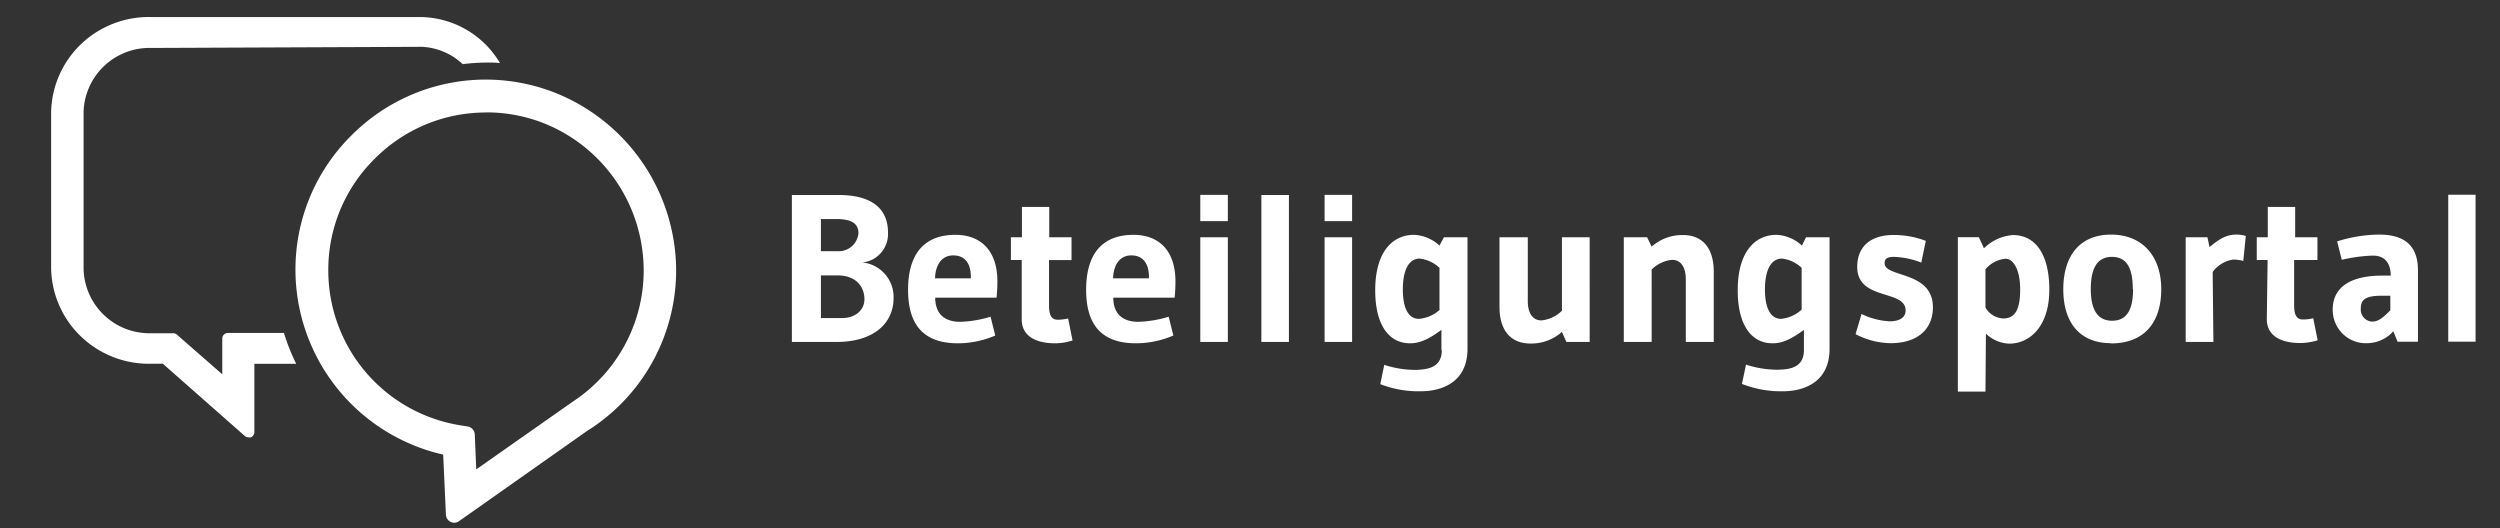
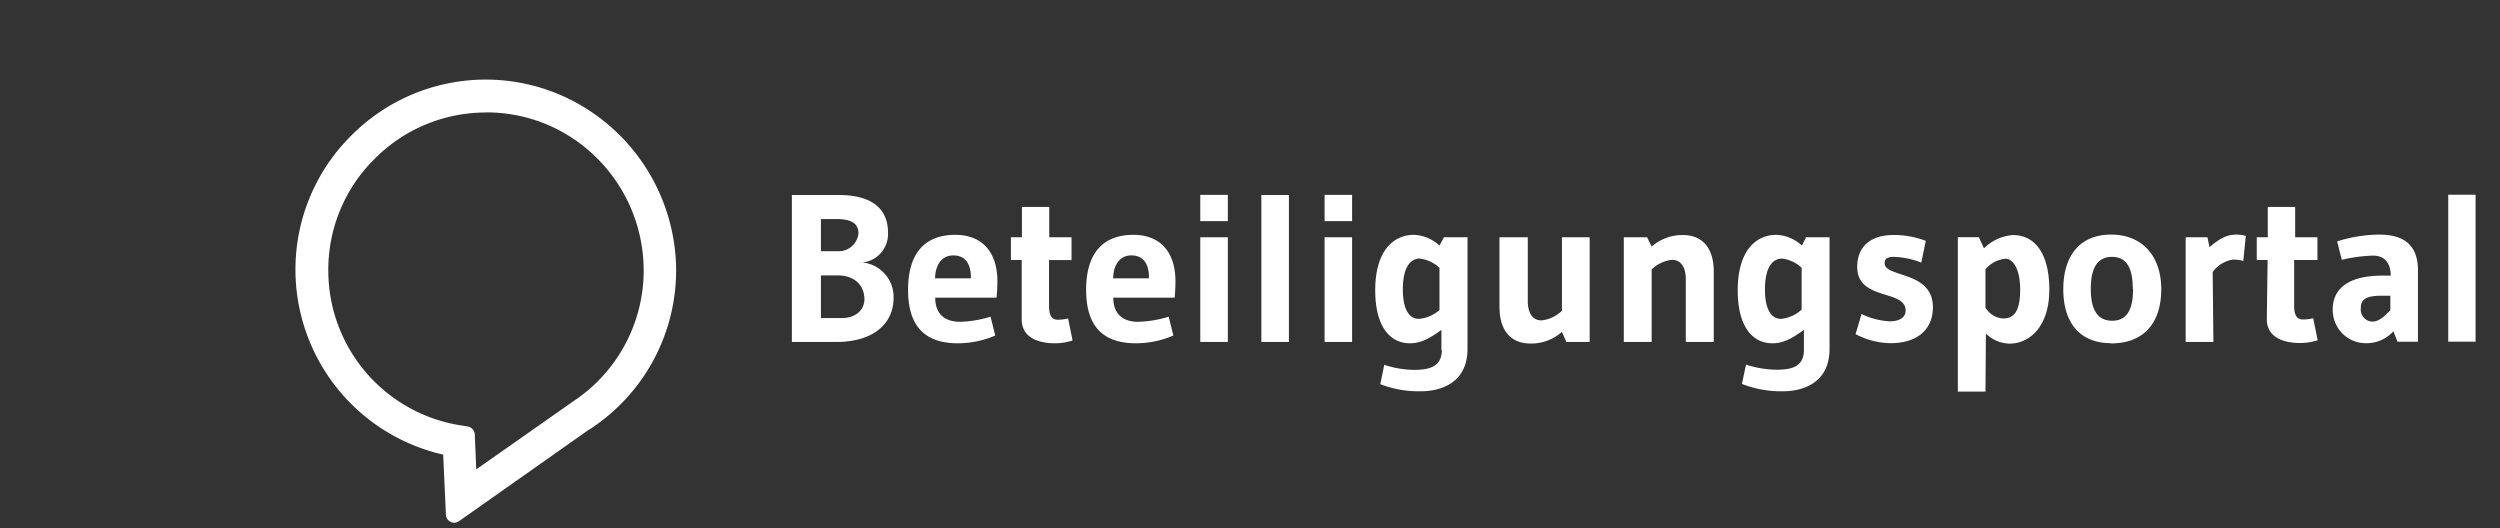
<svg xmlns="http://www.w3.org/2000/svg" viewBox="0 0 440 93">
  <rect x="0" y="0" width="440" height="93" fill="#333333" stroke="none" />
  <title>Logo Beteiligungsportal</title>
  <g fill="#FFF" fill-rule="evenodd">
    <path d="M139.37 60.18V34.32h8.22c5.93 0 8.7 2.47 8.7 6.62.12 2.7-1.87 5-4.52 5.25a6.1 6.1 0 0 1 5.5 6.24c0 4.61-3.67 7.75-10.01 7.75h-7.9zm5.11-4.2h3.7c2.46 0 3.96-1.49 3.96-3.3 0-2.28-1.53-4.21-4.74-4.21h-2.92v7.51zm3.24-17.42h-3.24v5.65h2.88a3.49 3.49 0 0 0 3.73-3.18c-.01-1.63-1.14-2.36-3.37-2.47zm27.45 20.49c-2.08.9-4.31 1.36-6.57 1.37-5.76 0-8.78-2.93-8.78-9.4 0-6.48 2.96-9.69 8.33-9.69 4.3 0 7.39 2.59 7.39 8.21 0 .95-.05 1.9-.15 2.85H164.6c0 3.04 1.86 4.25 4.4 4.25 1.8-.06 3.6-.36 5.34-.9l.82 3.3zm-4.3-10.06v-.26c0-2.11-.85-3.78-3.1-3.78-2.23 0-3.16 1.97-3.2 4.04h6.3zm8.95 7.21c0 3.29 3.06 4.22 5.82 4.22 1.06 0 2.12-.17 3.13-.5l-.78-3.87c-.6.14-1.21.22-1.83.22-.97 0-1.53-.62-1.53-2.47v-8.03h3.96v-4.01h-3.92v-5.34h-4.81v5.34h-1.94v4h1.9V56.2zm26.69 2.85c-2.08.9-4.32 1.36-6.58 1.37-5.74 0-8.77-2.93-8.77-9.4 0-6.48 2.96-9.69 8.33-9.69 4.3 0 7.39 2.59 7.39 8.21 0 .95-.05 1.9-.14 2.85h-10.8c0 3.04 1.87 4.25 4.4 4.25 1.82-.06 3.61-.36 5.35-.9l.82 3.3zm-4.3-10.06v-.26c0-2.11-.86-3.78-3.1-3.78-2.23 0-3.16 1.97-3.2 4.04h6.3zm13.89-10.06V34.3h-4.85v4.62h4.85zm0 21.25V41.76h-4.85v18.42h4.85zm10.75 0V34.32H222v25.86h4.85zm11.12-21.25V34.3h-4.84v4.62h4.84zm0 21.25V41.76h-4.84v18.42h4.84zm15.72 1.45v-3.58c-2.43 1.81-3.95 2.37-5.53 2.37-3.62 0-6.12-3.08-6.12-9.33 0-6.7 2.99-9.76 6.84-9.76 1.66.08 3.25.75 4.47 1.89l.78-1.46h4.15V61.4c0 6.54-5.57 7.46-8.06 7.46a18.6 18.6 0 0 1-7.29-1.25l.7-3.4c1.81.6 3.7.9 5.6.89 1.8-.08 4.53-.26 4.53-3.48h-.07zm-.34-7.14v-7.35a6.1 6.1 0 0 0-3.47-1.63c-1.76 0-2.98 1.7-2.98 5.44 0 3.47 1.08 5.17 2.84 5.17a6.27 6.27 0 0 0 3.69-1.63h-.08zm10.56-12.73v12.23c0 4.44 2.22 6.47 5.43 6.47a8.08 8.08 0 0 0 5.56-2.05l.78 1.77h4.1V41.76h-4.88v12.93a6.02 6.02 0 0 1-3.6 1.7c-1.7 0-2.41-1.5-2.41-3.4V41.76h-4.98zm37.71 18.42V47.84c0-4.44-2.2-6.47-5.4-6.47-2.03-.04-4 .69-5.53 2.03l-.8-1.64h-4.1v18.42h4.9V47.43a6 6 0 0 1 3.58-1.7c1.71 0 2.43 1.52 2.43 3.4v11.05h4.92zm15.87 1.45v-3.58c-2.43 1.81-3.97 2.37-5.53 2.37-3.63 0-6.12-3.08-6.12-9.33 0-6.7 2.98-9.76 6.83-9.76 1.66.08 3.25.75 4.47 1.89l.72-1.46H322V61.4c0 6.54-5.56 7.46-8.07 7.46-2.5.07-5-.37-7.35-1.29l.72-3.4c1.8.6 3.7.9 5.6.9 1.86-.05 4.59-.23 4.59-3.45zm-.4-7.14v-7.35a6.07 6.07 0 0 0-3.46-1.63c-1.76 0-3 1.7-3 5.44 0 3.47 1.1 5.17 2.84 5.17a6.27 6.27 0 0 0 3.62-1.63zm21.06-8.27a14.23 14.23 0 0 0-4.82-1.01c-1.28 0-1.64.41-1.64 1.11 0 2.59 8.5 1.3 8.5 7.76 0 3.88-2.72 6.32-7.45 6.32a13.61 13.61 0 0 1-6.16-1.59l1.05-3.55a12.8 12.8 0 0 0 4.96 1.29c1.71 0 2.8-.66 2.8-1.91 0-3.74-8.52-1.67-8.52-7.66 0-3.6 2.36-5.62 6.4-5.62 1.93-.01 3.86.34 5.67 1.03l-.79 3.83zm11.29 22.7h-4.86V41.75h3.7l.9 1.95a8.05 8.05 0 0 1 5.1-2.33c4.19 0 6.4 3.74 6.4 9.58 0 6.77-3.67 9.53-7.02 9.53a6.12 6.12 0 0 1-4.14-1.77l-.08 10.2zm0-21.56v6.76a3.83 3.83 0 0 0 3.13 1.93c2.2 0 2.98-1.78 2.98-5.11 0-3.62-1.28-5.4-2.56-5.4a5.2 5.2 0 0 0-3.55 1.86v-.04zm22.1 13.04c-5.5 0-8.4-3.62-8.4-9.49s2.9-9.62 8.4-9.62c5.48 0 8.84 3.74 8.84 9.62 0 5.89-3.03 9.53-8.85 9.53v-.04zm3.83-9.53c0-3.47-.93-5.66-3.67-5.66-2.74 0-3.72 2.26-3.72 5.66 0 3.4 1.03 5.58 3.76 5.58 2.72 0 3.68-2.18 3.68-5.54l-.05-.04zm14.06-3a5.5 5.5 0 0 1 3.55-2.18c.62-.01 1.24.07 1.84.23l.44-4.4a5.87 5.87 0 0 0-1.65-.23c-1.75 0-2.91.7-4.74 2.19l-.36-1.72h-3.83v18.42h4.88l-.13-12.3zm9.53 8.3c0 3.28 3.06 4.2 5.82 4.2 1.06 0 2.11-.16 3.13-.48l-.78-3.88c-.6.15-1.21.22-1.83.22-.97 0-1.53-.62-1.53-2.47v-8h4.1v-4h-3.92v-5.34h-4.82v5.34h-1.94v4h1.91l-.14 10.4zm23.01 3.97l-.74-1.84a6.26 6.26 0 0 1-4.74 2.1 5.77 5.77 0 0 1-4.22-1.7 5.9 5.9 0 0 1-1.71-4.24c0-3.62 2.72-5.95 8.69-5.95h1.52c0-2-.9-3.52-3.1-3.52-1.85.05-3.7.3-5.52.74l-.81-3.25c2.4-.76 4.9-1.17 7.42-1.19 5 0 6.8 2.49 6.8 6.29v12.56h-3.59zm-1.27-8.09h-1.62c-2.95 0-3.58.85-3.58 2.22-.05.59.13 1.17.52 1.61.38.44.92.7 1.5.72 1 0 1.83-.6 3.18-1.99v-2.56zm15 8.1V34.27h-4.81v25.86h4.8z" />
-     <path d="M52.13 64.03a37.18 37.18 0 0 1-2.16-5.43h-9.83c-.27 0-.53.1-.72.28a1 1 0 0 0-.3.72v6.28l-7.98-6.98a1.04 1.04 0 0 0-.67-.25H26.6a11.6 11.6 0 0 1-11.89-11.3v-27.6A11.6 11.6 0 0 1 26.6 8.44l47.69-.2c2.67.14 5.2 1.22 7.15 3.05 1.45-.18 2.92-.28 4.38-.28.74 0 1.46 0 2.18.1A16.46 16.46 0 0 0 73.8 3H26.57c-4.56-.1-8.98 1.6-12.28 4.74A17.01 17.01 0 0 0 9 19.73V47.3c.1 4.53 2 8.84 5.3 11.97a17.28 17.28 0 0 0 12.28 4.75h2.08l14.4 12.69c.19.17.43.26.68.26.14.03.29.03.43 0 .36-.17.6-.53.6-.92V64.03h7.36z" fill-rule="nonzero" />
    <path d="M79.95 92a1.4 1.4 0 0 1-.65-.16c-.49-.23-.8-.72-.82-1.27L78 80.01A33.4 33.4 0 0 1 52 47.5a33.16 33.16 0 0 1 9.82-23.63 33.32 33.32 0 0 1 36.38-7.34A33.8 33.8 0 0 1 119 47.5a33.37 33.37 0 0 1-15.02 27.93l-.52.32-22.71 16c-.24.16-.52.24-.8.25zm5.6-72.2a27.53 27.53 0 0 0-19.58 8.12 27.42 27.42 0 0 0-8.19 19.58 27.6 27.6 0 0 0 23.4 27.38l1.12.18c.7.11 1.22.7 1.26 1.4l.26 6.15 17.09-11.99a27.62 27.62 0 0 0 12.38-23.12c-.1-15.37-12.5-27.77-27.76-27.72l.02.02z" fill-rule="nonzero" />
  </g>
</svg>